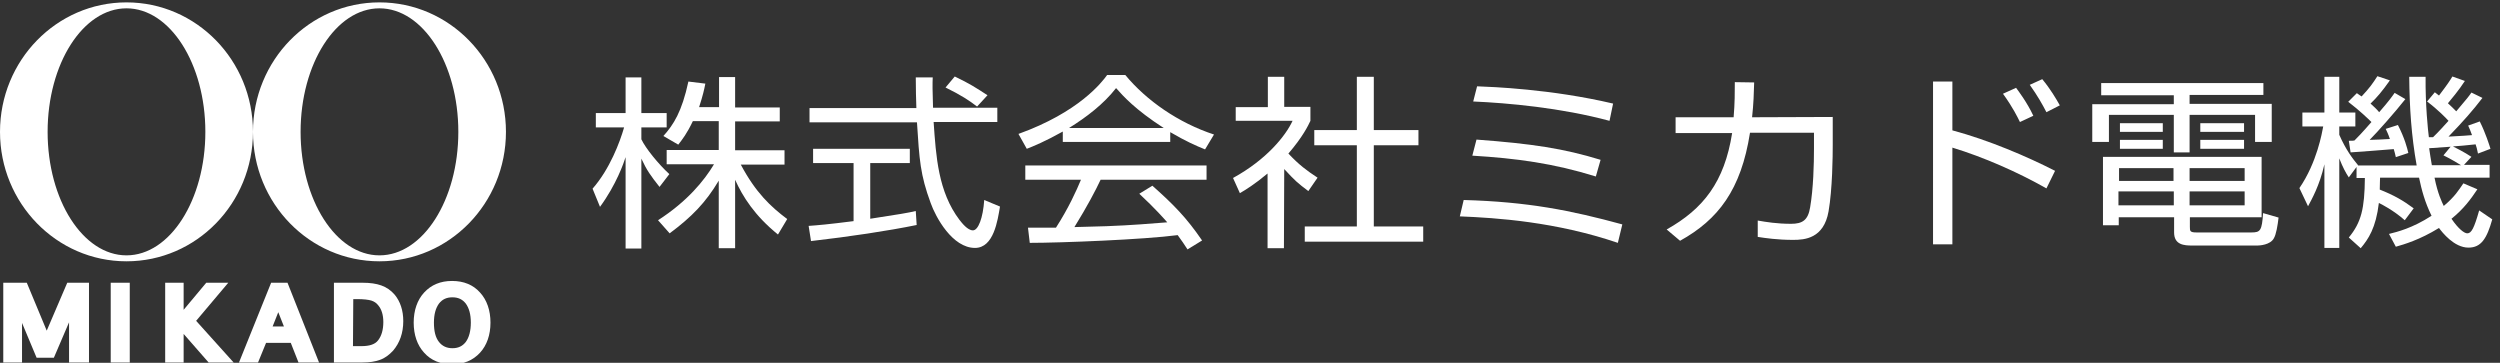
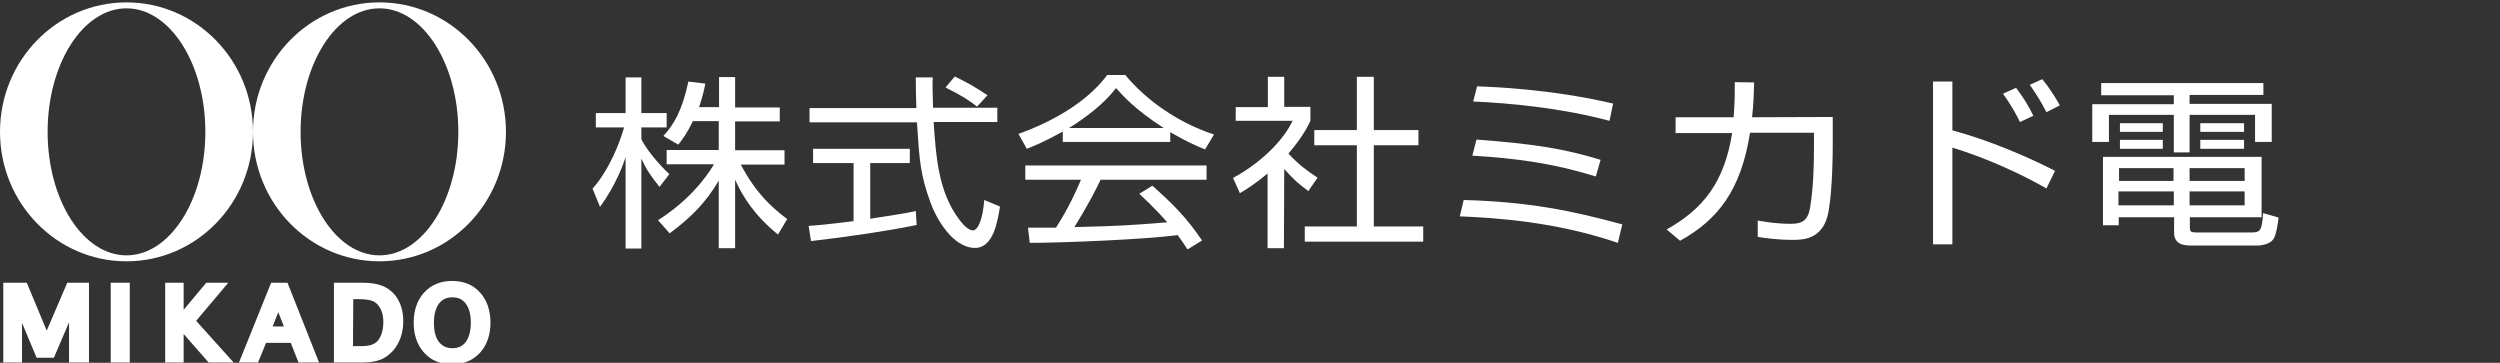
<svg xmlns="http://www.w3.org/2000/svg" version="1.1" id="mikadodenki-logo-white" x="0px" y="0px" viewBox="0 0 840 121.9" style="enable-background:new 0 0 840 121.9;" xml:space="preserve">
  <rect x="0" y="0" width="840" height="121.9" fill="#333333" stroke="none" />
  <style type="text/css">
	.st0{fill:#FFFFFF;}
</style>
  <g>
    <g>
      <path class="st0" d="M42.5,0.8C19,0.8,0,20.3,0,44.3s19,43.5,42.5,43.5S85,68.3,85,44.3S66,0.8,42.5,0.8z M42.5,85.8    C27.9,85.8,16,67.2,16,44.3S27.9,2.8,42.5,2.8S69,21.4,69,44.3S57.1,85.8,42.5,85.8z" />
    </g>
    <g>
      <path class="st0" d="M127.5,0.8C104,0.8,85,20.3,85,44.3s19,43.5,42.5,43.5S170,68.3,170,44.3S151,0.8,127.5,0.8z M127.5,85.8    c-14.6,0-26.5-18.6-26.5-41.5s11.9-41.5,26.5-41.5S154,21.4,154,44.3S142.1,85.8,127.5,85.8z" />
    </g>
    <g>
      <polygon class="st0" points="22.6,95 15.7,111.1 9,95 1.1,95 1.1,121.8 7.4,121.8 7.4,108.5 12.3,120.2 18.1,120.2 23.2,108.3     23.2,121.8 29.9,121.8 29.9,95   " />
      <rect x="37.2" y="95" class="st0" width="6.4" height="26.8" />
      <polygon class="st0" points="76.7,95 69.3,95 61.7,104.1 61.7,95 55.5,95 55.5,121.8 61.7,121.8 61.7,112.2 70.1,121.8     78.5,121.8 65.9,107.8   " />
      <path class="st0" d="M91.1,95l-10.8,26.8h6.4l2.7-6.6h8.3l2.6,6.6h6.9L96.6,95H91.1z M91.6,109.7l1.9-4.8l1.9,4.8H91.6z" />
      <path class="st0" d="M128.1,95.9c-1.7-0.6-3.7-0.9-6.3-0.9h-9.6v26.8h9.6c2.3,0,4.3-0.3,5.9-0.9c1.7-0.6,3.1-1.7,4.4-3.1    c2.2-2.6,3.4-5.9,3.4-9.9c0-3.6-1-6.6-2.9-8.9C131.3,97.5,129.8,96.5,128.1,95.9z M118.7,100.5h1.3c2.2,0,3.8,0.2,4.8,0.5    c0.9,0.3,1.7,0.8,2.3,1.6c1.1,1.3,1.7,3.2,1.7,5.6c0,2.6-0.6,4.7-1.8,6.2c-1,1.3-2.9,1.9-5.5,1.9h-2.9L118.7,100.5L118.7,100.5z" />
      <path class="st0" d="M161.3,98.3c-2.3-2.6-5.5-3.9-9.4-3.9s-7,1.3-9.4,3.9c-2.3,2.5-3.5,6-3.5,10.1s1.2,7.6,3.5,10.1    c2.3,2.6,5.5,3.9,9.4,3.9s7-1.3,9.4-3.9c2.3-2.5,3.5-6,3.5-10.1S163.6,100.8,161.3,98.3z M145.8,108.4c0-2.8,0.6-4.9,1.7-6.4    c1.1-1.4,2.5-2.1,4.5-2.1s3.4,0.7,4.5,2.1c1.1,1.5,1.7,3.6,1.7,6.4s-0.6,5-1.7,6.5c-1.1,1.4-2.5,2.1-4.5,2.1    c-1.9,0-3.4-0.7-4.5-2.1C146.3,113.4,145.8,111.2,145.8,108.4z" />
    </g>
    <g>
      <path class="st0" d="M221.6,62.8c-3-3.8-4.3-5.6-6.1-9.5v30.2h-5.3V52.8c-0.6,1.9-3.1,9.2-8.6,16.7l-2.5-6.1    c5.8-6.6,9.2-15.7,10.6-20.6h-9.5V38h10V26h5.3v12h8.5v4.8h-8.5v4c1.4,3,5.7,8.3,9.4,11.7L221.6,62.8z M246.9,83.4h-5.4V60.7    c-4.4,7.4-9.1,12.2-16.5,17.7l-3.9-4.4c9.9-6.4,15.5-13.3,18.8-18.8H224v-4.8h17.5v-9.7h-8.7c-2,4.2-3.5,6.1-4.9,7.9l-5-2.9    c3.4-3.8,6.2-8.1,8.4-18.3l5.7,0.7c-0.4,2-0.8,3.9-2.1,7.9h6.7V25.9h5.4v10.2h15v4.7h-15v9.7h16.6v4.8h-14.7    c5,9.4,10,14.1,15.6,18.3l-3.1,5.2c-7.8-6.3-11.9-12.8-14.4-18.4v23C247,83.4,246.9,83.4,246.9,83.4z" />
      <path class="st0" d="M308,75.6c-9.8,2-22.5,3.9-35.5,5.4l-0.8-5.1c2.9-0.2,6.5-0.5,15.1-1.6V54.8h-13.6V50h32.5v4.8h-13.3v18.7    c9.8-1.5,12.8-2,15.3-2.6L308,75.6z M313.4,25.9c-0.1,2.1-0.1,4.6,0.1,10.3h21.6V41h-21.4c0.8,11.5,1.5,23.4,8.7,32.9    c0.8,1,2.7,3.5,4.5,3.5s3.4-4.2,3.8-10.2l5.3,2.2c-0.8,4.7-2.1,13.9-8.4,13.9c-7.6,0-13.2-10.3-14.9-15.1    c-3.5-9.5-3.8-14.5-4.6-27.1H272v-4.8h35.9c-0.1-2.9-0.2-6.6-0.2-10.3h5.7V25.9z M328.3,35.8c-2.6-2-5.3-3.8-10.6-6.4l3.1-3.7    c5,2.4,7,3.7,11,6.3L328.3,35.8z" />
      <path class="st0" d="M393.2,47.7h-36.1v-3.5c-6.1,3.4-9.8,4.9-12.1,5.8l-2.8-5c20.3-7.3,28-17.3,29.8-19.8h6.1    c7.1,8.6,17.9,16.1,29.8,20l-3,5c-3-1.2-6.8-2.9-11.7-5.8L393.2,47.7L393.2,47.7z M387.2,62.4c7.3,6.5,11.5,10.8,16.7,18.4l-4.9,3    c-1.1-1.7-1.9-2.9-3.3-4.8c-11.4,1.5-39.2,2.6-49.7,2.6l-0.6-5.1h9.4c4.3-6.7,6.9-12.5,8.4-16.1h-18.7v-4.8h60.9v4.8h-35.6    c-1.6,3.4-4.4,8.8-8.8,15.9c1.7-0.1,9.3-0.2,10.8-0.3c8.3-0.3,15.3-0.9,20.4-1.3c-0.7-0.8-4.1-4.7-9.4-9.6L387.2,62.4z M391,43    c-9.6-6.2-13.6-10.7-16-13.4c-4.2,5.4-10,9.8-15.8,13.4H391z" />
      <path class="st0" d="M431.4,83.4h-5.5V58.3c-4.3,3.6-7.4,5.5-9.3,6.6l-2.3-5.1c11.3-6.2,17.7-14.2,20-19.2h-19.1V36H426V25.8h5.5    v10.1h8.8v4.7c-0.7,1.5-2.5,5.3-7.4,11c3.6,3.8,6,5.6,9.8,8.1l-3.1,4.5c-3.6-2.7-4.4-3.4-8.1-7.4L431.4,83.4L431.4,83.4z     M461.6,25.8v17.9h15v5.1h-15v27.3h16.6v5.1h-39.8v-5.1h17.5V48.8h-14.3v-5.1h14.3V25.8H461.6z" />
      <path class="st0" d="M543.6,81.6c-20.9-7.1-40.7-8.4-53.1-8.9l1.3-5.5c21.6,0.6,36.1,3.5,53.3,8.2L543.6,81.6z M536.2,59.3    c-14.1-4.4-26.6-6.1-41.5-7l1.4-5.4c18.8,1.4,29.3,3,41.7,6.8L536.2,59.3z M540.8,40.6c-16.3-4.4-34.2-6-45.8-6.5l1.3-5.1    c5.1,0.2,24.8,0.9,45.7,5.8L540.8,40.6z" />
      <path class="st0" d="M615.8,39.3v9.4c0,3.7-0.1,14.8-1.4,22.3c-1.6,9.2-8.1,9.6-11.9,9.6c-5.3,0-9.3-0.6-11.9-1v-5.5    c2.8,0.5,6.5,1.1,11.2,1.1c3.8,0,5.7-1.2,6.4-5.5c1.1-6.4,1.3-14.6,1.3-19.8v-5.3H588c-3,19.2-10.7,29.2-23.5,36.3l-4.5-3.8    c12.3-6.9,19.4-15.9,22-32.4h-19v-5.3h19.5c0.4-4.7,0.4-8.6,0.4-11.8l6.5,0.1c-0.1,3.6-0.2,7.2-0.7,11.7L615.8,39.3L615.8,39.3z" />
      <path class="st0" d="M656,27.4v16.4c12.3,3.3,25.1,8.8,34.5,13.6l-2.9,5.9c-9.7-5.5-21.1-10.5-31.6-13.7v32.5h-6.5V27.4H656z     M678.7,41c-0.8-1.6-2.3-4.8-5.7-9.5l4.4-2c0.8,1.1,3.7,4.9,5.8,9.4L678.7,41z M687.6,37.7c-1.4-2.7-2.9-5.4-5.6-9.2l4.2-1.9    c2.8,3.4,4.6,6.5,5.9,8.8L687.6,37.7z" />
      <path class="st0" d="M760.5,31.9h-24.8v3h27.6v12.8h-5.6v-9.1h-22v12.6h-5.3V38.6h-21.8v9.1H703V35h27.4v-3H706v-4.1h54.5V31.9z     M759.8,73h-24v3.2c0,1.4,0,1.9,2.2,1.9h18.5c3,0,3.5-0.6,3.9-6.5l5.2,1.5c-0.3,2.6-0.8,5.7-1.6,7c-1.2,2.2-4.8,2.4-5.5,2.4h-21.9    c-2.7,0-6.1-0.2-6.1-4.4V73h-18.6v2.7h-5.3v-23h53.3V73H759.8z M730.4,64.3h-18.6V69h18.6V64.3z M730.4,56.5H712v4.3h18.3v-4.3    H730.4z M726.7,41.4v2.9h-14.4v-2.9H726.7z M726.7,47v3h-14.4v-3H726.7z M754.2,56.5h-18.5v4.3h18.5V56.5z M754.2,64.3h-18.5V69    h18.5V64.3z M754,41.4v2.9h-14.7v-2.9H754z M754,47v3h-14.7v-3H754z" />
-       <path class="st0" d="M818.1,31c0.8,0.6,1,0.8,1.4,1.1c2.9-3.8,3.8-5.2,4.5-6.4l4.2,1.5c-2,3.1-4.7,6.3-5.7,7.5    c0.8,0.7,2,1.9,2.8,2.7c3.9-4.6,4.2-5,5.1-6.3l3.7,1.8c-3.3,4.3-6.3,7.7-11.4,13c5.4-0.3,5.7-0.3,7.9-0.5    c-0.5-1.4-0.8-2.1-1.3-3.2l3.9-1.4c2,4,3.3,8.2,3.6,9.2l-4.2,1.6c-0.3-1.6-0.5-2.2-0.8-3.1c-1.5,0.2-7.1,0.7-7.6,0.7    c0.4,0.2,4,2,6.2,3.5l-2.5,2.7h8.6v4.3H818c1.1,5.5,2.5,8.2,3.1,9.5c3.8-3.2,5-5.3,6.6-7.6l4.7,2c-2.2,3.3-4.6,6.6-8.7,9.9    c2.3,3.4,4.3,4.9,5.3,4.9c1.4,0,2.3-1.7,4-7.7l4.4,3c-1.8,6.4-3.7,9.5-8,9.5c-4.8,0-8.8-5.1-9.9-6.6c-6.5,4-11.7,5.5-14.5,6.3    l-2.3-4.3c2.8-0.7,7.8-1.9,14.3-6.1c-2.3-4.7-3.3-8.6-4.2-12.8h-13.1c0,1.4-0.1,1.7-0.1,4c4.8,1.9,7.9,3.7,11.4,6.3l-3,4    c-3.7-3.3-8-5.5-8.7-5.8c-1,8.4-3.5,12.1-6.1,15.2l-4-3.6c4.2-5.1,5.3-9.7,5.4-20h-2.8v-3.7l-2.6,3.5c-1-1.5-2-3.3-3.2-6.4v30.1    h-5V55.2c-1.6,7.2-4.4,12-5.5,14.1l-2.9-6.1c5.9-8.6,7.6-18.6,8-20.7h-7v-4.7h7.4v-12h5v12h5.4v4.7H786v2.8    c2.2,5,4.4,7.9,6.3,10.2l-0.1,0.1H812c-1.8-10.1-2.4-19.5-2.5-29.8h5.5c-0.1,9.5,0.8,18,1.1,20.3h1.4c1.7-1.6,4.2-4.4,5.2-5.5    c-0.8-0.9-3.5-3.7-7.2-6.5L818.1,31z M805.7,42c2.3,4.5,3.1,7.7,3.5,9.4l-4.2,1.4c-0.3-1.2-0.4-1.8-0.7-2.7    c-2.4,0.2-13.9,1.1-14.5,1.1l-0.6-3.9c1.2,0,1.5,0,1.9-0.1c0.9-0.9,2.5-2.5,5.7-6.2c-0.9-0.9-4-3.9-7.8-6.8l2.9-2.9    c0.8,0.6,1,0.7,1.6,1.1c2.7-2.9,3.7-4.3,5.3-6.8L803,27c-2.6,3.7-4.4,5.8-6.5,7.8c1.1,1,2.1,1.9,2.9,2.9c3.4-3.9,4.2-5.1,5.2-6.5    l3.6,2.1c-3.4,4.3-9.3,11-12,13.7c2.4-0.1,4.1-0.1,6.8-0.3c-0.6-1.8-1-2.5-1.4-3.4L805.7,42z M823.4,49.3    c-2.5,0.2-4.6,0.3-7.2,0.5c0.2,1.5,0.6,4,0.9,5.7h9.8c-0.8-0.5-3.6-2.2-5.9-3.3L823.4,49.3z" />
    </g>
  </g>
</svg>